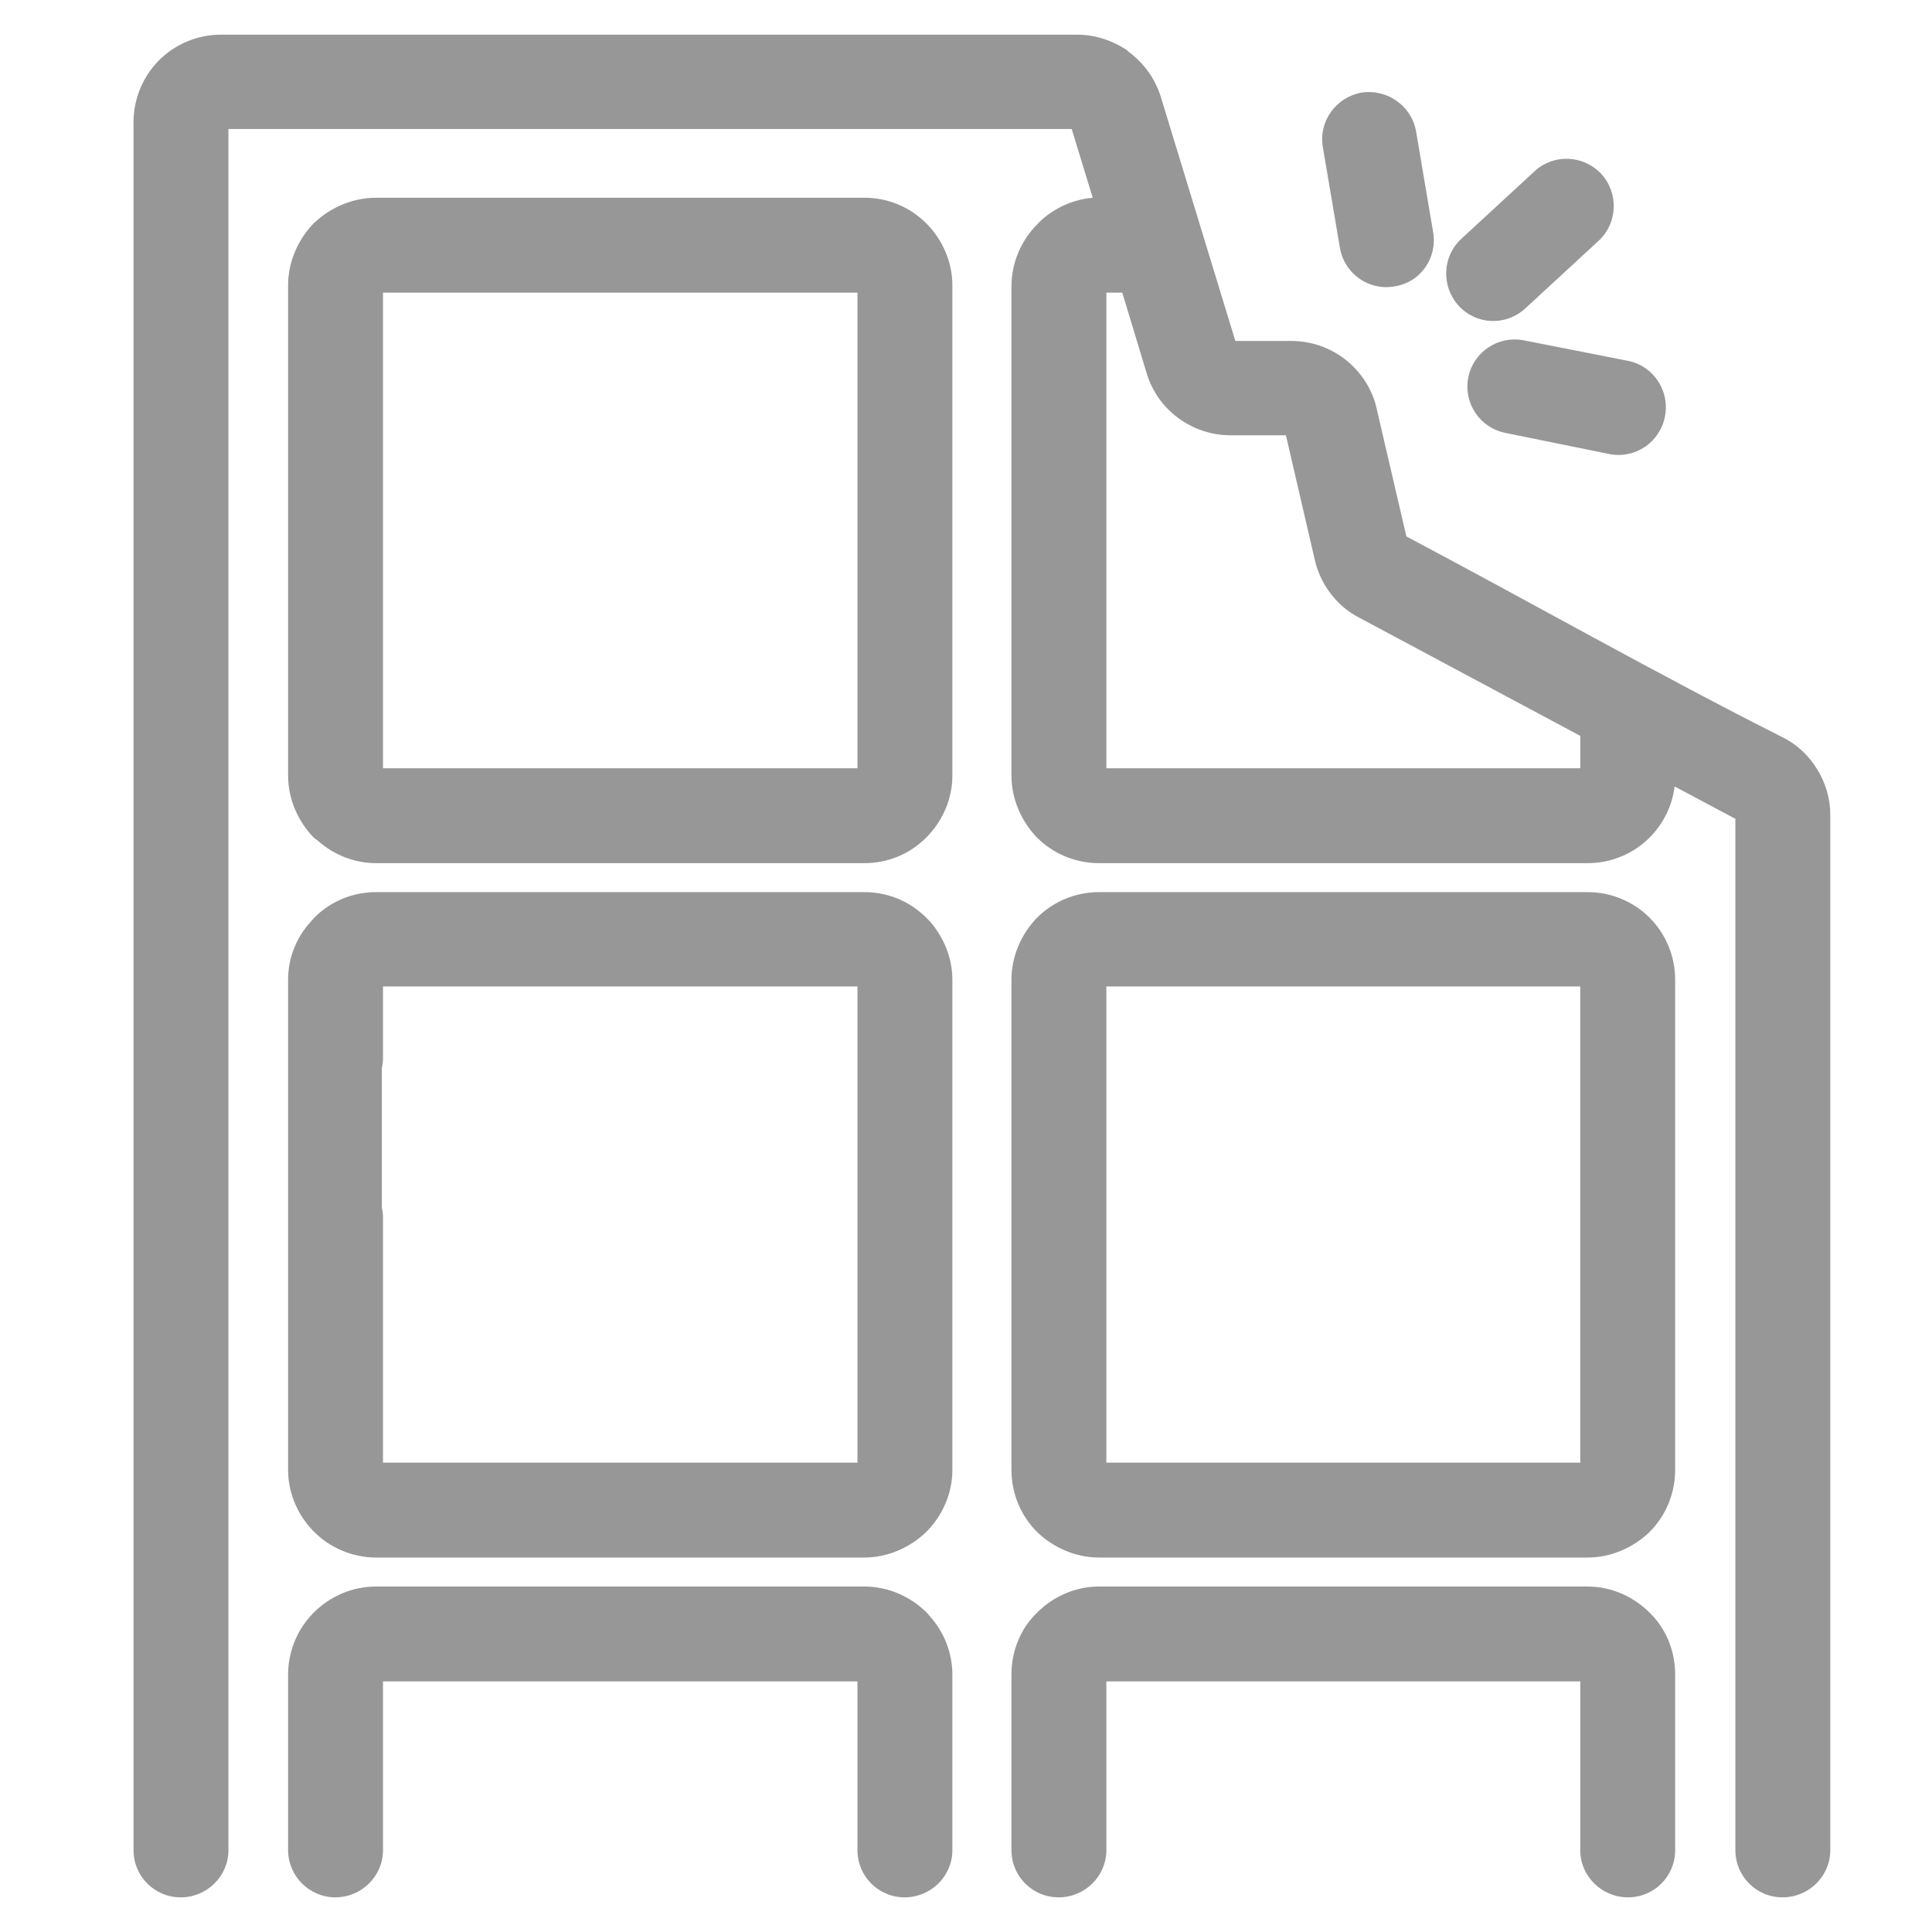
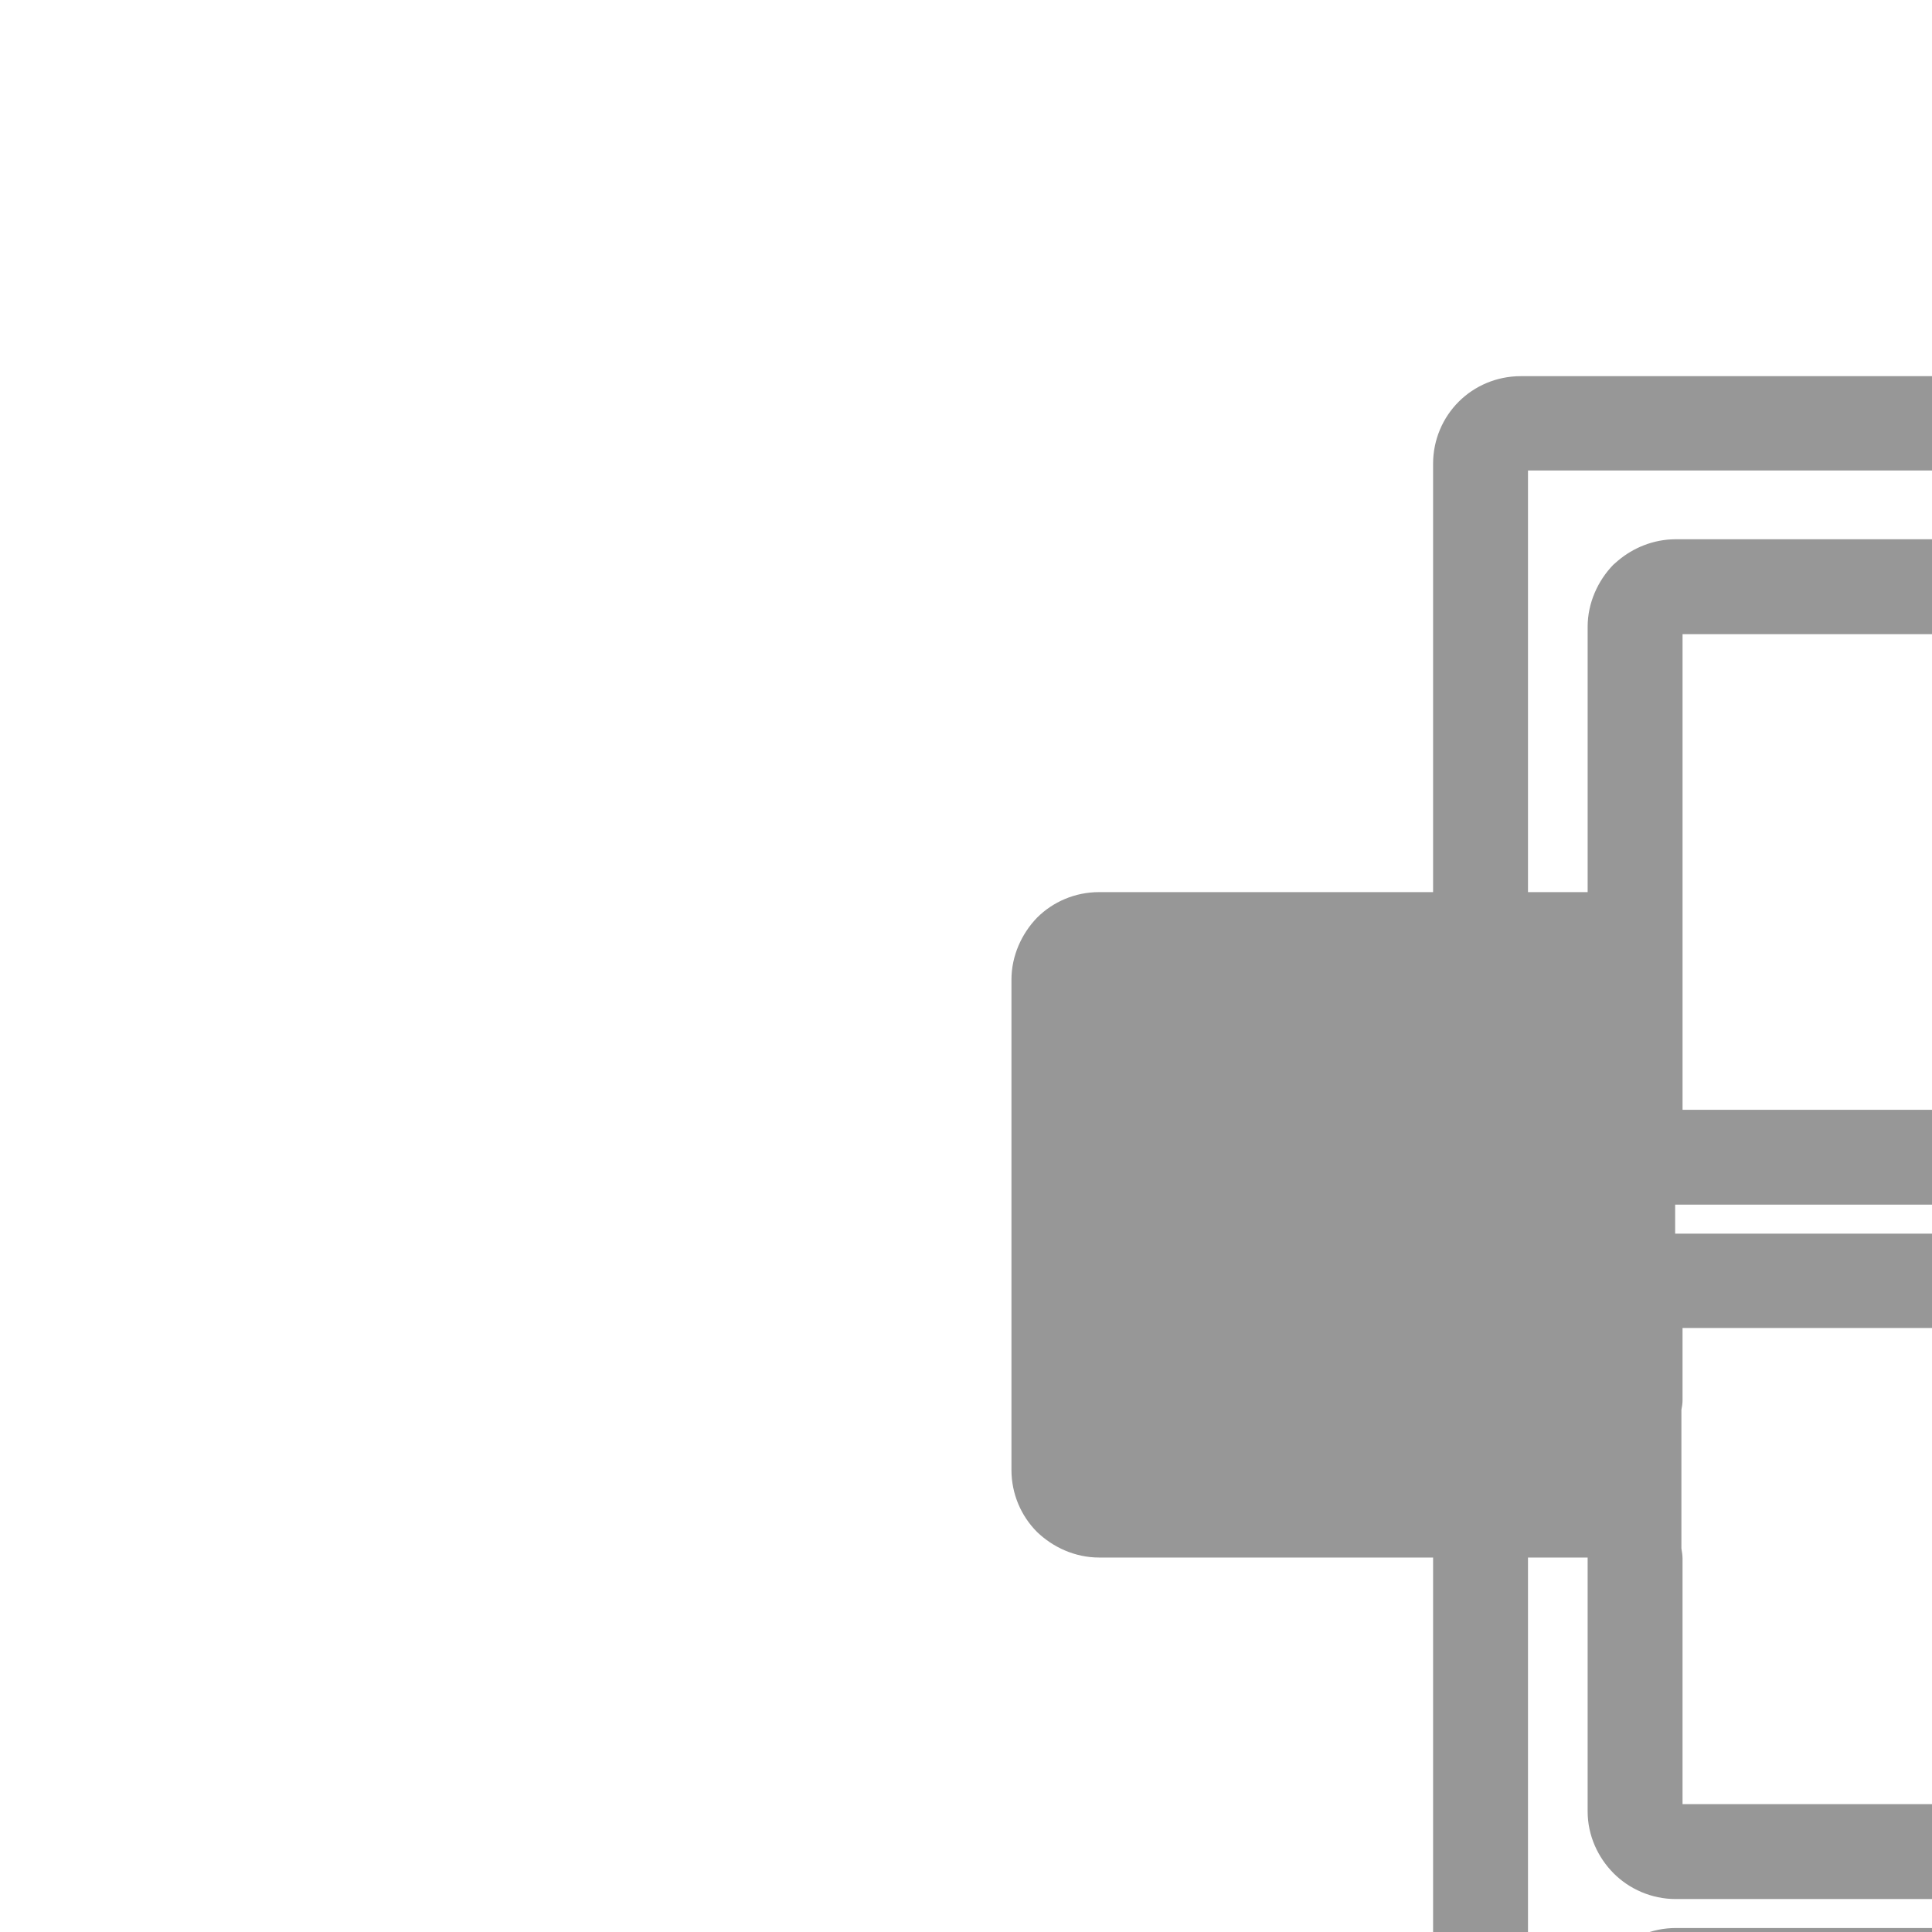
<svg xmlns="http://www.w3.org/2000/svg" xml:space="preserve" width="34px" height="34px" version="1.1" style="shape-rendering:geometricPrecision; text-rendering:geometricPrecision; image-rendering:optimizeQuality; fill-rule:evenodd; clip-rule:evenodd" viewBox="0 0 34 34">
  <defs>
    <style type="text/css">
   
    .fil0 {fill:none}
    .fil1 {fill:#979797;fill-rule:nonzero}
   
  </style>
  </defs>
  <g id="Слой_x0020_1">
-     <rect class="fil0" width="34" height="34" />
-     <path class="fil1" d="M27.94 27.41l-8.6 0c-0.42,0 -0.81,-0.18 -1.09,-0.45 -0.28,-0.28 -0.45,-0.67 -0.45,-1.09l0 -8.63c0,-0.42 0.18,-0.81 0.45,-1.09 0.28,-0.28 0.67,-0.45 1.09,-0.45l8.6 0c0.42,0 0.81,0.17 1.09,0.45 0.28,0.28 0.45,0.67 0.45,1.09l0 8.63c0,0.42 -0.17,0.81 -0.45,1.09 -0.28,0.27 -0.67,0.45 -1.09,0.45zm-22.87 -6.01l0 -2.75 0 -0.02 0 -0.89 0 -0.02 0 -0.48c0,-0.39 0.15,-0.75 0.4,-1.02l0.06 -0.07c0.28,-0.28 0.66,-0.45 1.09,-0.45l8.59 0c0.43,0 0.81,0.17 1.09,0.45l0.07 0.07c0.24,0.28 0.39,0.64 0.39,1.02l0 8.63c0,0.42 -0.18,0.81 -0.46,1.09 -0.28,0.27 -0.67,0.45 -1.09,0.45l-8.59 0c-0.43,0 -0.82,-0.18 -1.09,-0.45 -0.28,-0.28 -0.46,-0.67 -0.46,-1.09l0 -0.49 0 -0.03 0 -3.93 0 -0.02zm1.65 -2.6l0 2.44c0.01,0.06 0.02,0.12 0.02,0.18l0 4.32 8.35 0 0 -8.38 -8.35 0 0 1.27c0,0.06 -0.01,0.12 -0.02,0.17zm18.5 -14.72c0.08,0.46 -0.22,0.89 -0.68,0.96 -0.45,0.08 -0.88,-0.22 -0.96,-0.68l-0.3 -1.77c-0.08,-0.45 0.23,-0.88 0.68,-0.96 0.45,-0.07 0.88,0.23 0.96,0.68l0.3 1.77zm1.62 1.35c-0.34,0.31 -0.86,0.29 -1.17,-0.05 -0.31,-0.34 -0.29,-0.87 0.05,-1.18l1.29 -1.19c0.34,-0.31 0.86,-0.28 1.17,0.05 0.31,0.34 0.29,0.87 -0.05,1.18l-1.29 1.19zm-0.34 2.19c-0.46,-0.09 -0.75,-0.53 -0.66,-0.98 0.09,-0.45 0.53,-0.74 0.98,-0.65l1.83 0.36c0.45,0.09 0.74,0.53 0.65,0.98 -0.09,0.46 -0.53,0.75 -0.98,0.66l-1.82 -0.37zm-7.03 18.12l8.34 0 0 -8.38 -8.34 0 0 8.38zm-4.26 -10.55l-8.59 0c-0.39,0 -0.75,-0.15 -1.02,-0.39l-0.08 -0.06c-0.27,-0.28 -0.45,-0.67 -0.45,-1.09l0 -8.63c0,-0.42 0.18,-0.81 0.45,-1.09l0.08 -0.07c0.27,-0.23 0.63,-0.38 1.02,-0.38l8.59 0c0.43,0 0.81,0.17 1.09,0.45 0.28,0.28 0.46,0.67 0.46,1.09l0 8.63c0,0.42 -0.18,0.81 -0.46,1.09 -0.28,0.28 -0.66,0.45 -1.09,0.45zm-8.47 -1.67l8.35 0 0 -8.37 -8.35 0 0 8.37zm0 19.04c0,0.46 -0.38,0.83 -0.84,0.83 -0.45,0 -0.83,-0.37 -0.83,-0.83l0 -3.09c0,-0.43 0.18,-0.82 0.45,-1.09 0.29,-0.29 0.68,-0.46 1.1,-0.46l8.59 0c0.43,0 0.81,0.18 1.09,0.45l0.07 0.08c0.24,0.27 0.39,0.63 0.39,1.02l0 3.09c0,0.46 -0.38,0.83 -0.84,0.83 -0.46,0 -0.83,-0.37 -0.83,-0.83l0 -2.97 -8.35 0 0 2.97zm12.73 0c0,0.46 -0.38,0.83 -0.84,0.83 -0.46,0 -0.83,-0.37 -0.83,-0.83l0 -3.09c0,-0.43 0.17,-0.82 0.45,-1.09 0.28,-0.28 0.67,-0.46 1.09,-0.46l8.6 0c0.42,0 0.81,0.18 1.09,0.46 0.28,0.27 0.45,0.66 0.45,1.09l0 3.09c0,0.46 -0.37,0.83 -0.83,0.83 -0.46,0 -0.84,-0.37 -0.84,-0.83l0 -2.97 -8.34 0 0 2.97zm12.74 0c0,0.46 -0.38,0.83 -0.84,0.83 -0.46,0 -0.83,-0.37 -0.83,-0.83l0 -18.15 -1.07 -0.57c-0.04,0.34 -0.2,0.66 -0.44,0.9 -0.28,0.28 -0.67,0.45 -1.09,0.45l-8.6 0c-0.42,0 -0.81,-0.17 -1.09,-0.45 -0.27,-0.28 -0.45,-0.67 -0.45,-1.09l0 -8.61c0,-0.43 0.18,-0.82 0.46,-1.1l0.07 -0.07c0.25,-0.22 0.56,-0.36 0.9,-0.39l-0.37 -1.21 -14.84 0 0 30.29c0,0.46 -0.38,0.83 -0.84,0.83 -0.46,0 -0.83,-0.37 -0.83,-0.83l0 -30.41c0,-0.42 0.17,-0.81 0.45,-1.09 0.28,-0.28 0.67,-0.45 1.09,-0.45l15.06 0c0.32,0 0.62,0.1 0.88,0.27l0.03 0.03c0.26,0.19 0.47,0.47 0.57,0.8l1.31 4.29 0.98 0c0.36,0 0.69,0.12 0.96,0.33 0.25,0.2 0.44,0.47 0.53,0.79l0.54 2.32c2.17,1.15 4.43,2.43 6.63,3.54 0.26,0.13 0.46,0.33 0.6,0.56 0.15,0.24 0.23,0.52 0.23,0.8l0 18.22zm-4.4 -19.04l0 -0.57 -3.89 -2.08c-0.2,-0.1 -0.37,-0.25 -0.5,-0.42 -0.13,-0.17 -0.23,-0.37 -0.28,-0.59l-0.51 -2.2 -0.98 0c-0.33,0 -0.65,-0.11 -0.91,-0.3 -0.26,-0.19 -0.46,-0.46 -0.56,-0.79l-0.43 -1.42 -0.28 0 0 8.37 8.34 0z" />
+     <path class="fil1" d="M27.94 27.41l-8.6 0c-0.42,0 -0.81,-0.18 -1.09,-0.45 -0.28,-0.28 -0.45,-0.67 -0.45,-1.09l0 -8.63c0,-0.42 0.18,-0.81 0.45,-1.09 0.28,-0.28 0.67,-0.45 1.09,-0.45l8.6 0c0.42,0 0.81,0.17 1.09,0.45 0.28,0.28 0.45,0.67 0.45,1.09l0 8.63c0,0.42 -0.17,0.81 -0.45,1.09 -0.28,0.27 -0.67,0.45 -1.09,0.45zl0 -2.75 0 -0.02 0 -0.89 0 -0.02 0 -0.48c0,-0.39 0.15,-0.75 0.4,-1.02l0.06 -0.07c0.28,-0.28 0.66,-0.45 1.09,-0.45l8.59 0c0.43,0 0.81,0.17 1.09,0.45l0.07 0.07c0.24,0.28 0.39,0.64 0.39,1.02l0 8.63c0,0.42 -0.18,0.81 -0.46,1.09 -0.28,0.27 -0.67,0.45 -1.09,0.45l-8.59 0c-0.43,0 -0.82,-0.18 -1.09,-0.45 -0.28,-0.28 -0.46,-0.67 -0.46,-1.09l0 -0.49 0 -0.03 0 -3.93 0 -0.02zm1.65 -2.6l0 2.44c0.01,0.06 0.02,0.12 0.02,0.18l0 4.32 8.35 0 0 -8.38 -8.35 0 0 1.27c0,0.06 -0.01,0.12 -0.02,0.17zm18.5 -14.72c0.08,0.46 -0.22,0.89 -0.68,0.96 -0.45,0.08 -0.88,-0.22 -0.96,-0.68l-0.3 -1.77c-0.08,-0.45 0.23,-0.88 0.68,-0.96 0.45,-0.07 0.88,0.23 0.96,0.68l0.3 1.77zm1.62 1.35c-0.34,0.31 -0.86,0.29 -1.17,-0.05 -0.31,-0.34 -0.29,-0.87 0.05,-1.18l1.29 -1.19c0.34,-0.31 0.86,-0.28 1.17,0.05 0.31,0.34 0.29,0.87 -0.05,1.18l-1.29 1.19zm-0.34 2.19c-0.46,-0.09 -0.75,-0.53 -0.66,-0.98 0.09,-0.45 0.53,-0.74 0.98,-0.65l1.83 0.36c0.45,0.09 0.74,0.53 0.65,0.98 -0.09,0.46 -0.53,0.75 -0.98,0.66l-1.82 -0.37zm-7.03 18.12l8.34 0 0 -8.38 -8.34 0 0 8.38zm-4.26 -10.55l-8.59 0c-0.39,0 -0.75,-0.15 -1.02,-0.39l-0.08 -0.06c-0.27,-0.28 -0.45,-0.67 -0.45,-1.09l0 -8.63c0,-0.42 0.18,-0.81 0.45,-1.09l0.08 -0.07c0.27,-0.23 0.63,-0.38 1.02,-0.38l8.59 0c0.43,0 0.81,0.17 1.09,0.45 0.28,0.28 0.46,0.67 0.46,1.09l0 8.63c0,0.42 -0.18,0.81 -0.46,1.09 -0.28,0.28 -0.66,0.45 -1.09,0.45zm-8.47 -1.67l8.35 0 0 -8.37 -8.35 0 0 8.37zm0 19.04c0,0.46 -0.38,0.83 -0.84,0.83 -0.45,0 -0.83,-0.37 -0.83,-0.83l0 -3.09c0,-0.43 0.18,-0.82 0.45,-1.09 0.29,-0.29 0.68,-0.46 1.1,-0.46l8.59 0c0.43,0 0.81,0.18 1.09,0.45l0.07 0.08c0.24,0.27 0.39,0.63 0.39,1.02l0 3.09c0,0.46 -0.38,0.83 -0.84,0.83 -0.46,0 -0.83,-0.37 -0.83,-0.83l0 -2.97 -8.35 0 0 2.97zm12.73 0c0,0.46 -0.38,0.83 -0.84,0.83 -0.46,0 -0.83,-0.37 -0.83,-0.83l0 -3.09c0,-0.43 0.17,-0.82 0.45,-1.09 0.28,-0.28 0.67,-0.46 1.09,-0.46l8.6 0c0.42,0 0.81,0.18 1.09,0.46 0.28,0.27 0.45,0.66 0.45,1.09l0 3.09c0,0.46 -0.37,0.83 -0.83,0.83 -0.46,0 -0.84,-0.37 -0.84,-0.83l0 -2.97 -8.34 0 0 2.97zm12.74 0c0,0.46 -0.38,0.83 -0.84,0.83 -0.46,0 -0.83,-0.37 -0.83,-0.83l0 -18.15 -1.07 -0.57c-0.04,0.34 -0.2,0.66 -0.44,0.9 -0.28,0.28 -0.67,0.45 -1.09,0.45l-8.6 0c-0.42,0 -0.81,-0.17 -1.09,-0.45 -0.27,-0.28 -0.45,-0.67 -0.45,-1.09l0 -8.61c0,-0.43 0.18,-0.82 0.46,-1.1l0.07 -0.07c0.25,-0.22 0.56,-0.36 0.9,-0.39l-0.37 -1.21 -14.84 0 0 30.29c0,0.46 -0.38,0.83 -0.84,0.83 -0.46,0 -0.83,-0.37 -0.83,-0.83l0 -30.41c0,-0.42 0.17,-0.81 0.45,-1.09 0.28,-0.28 0.67,-0.45 1.09,-0.45l15.06 0c0.32,0 0.62,0.1 0.88,0.27l0.03 0.03c0.26,0.19 0.47,0.47 0.57,0.8l1.31 4.29 0.98 0c0.36,0 0.69,0.12 0.96,0.33 0.25,0.2 0.44,0.47 0.53,0.79l0.54 2.32c2.17,1.15 4.43,2.43 6.63,3.54 0.26,0.13 0.46,0.33 0.6,0.56 0.15,0.24 0.23,0.52 0.23,0.8l0 18.22zm-4.4 -19.04l0 -0.57 -3.89 -2.08c-0.2,-0.1 -0.37,-0.25 -0.5,-0.42 -0.13,-0.17 -0.23,-0.37 -0.28,-0.59l-0.51 -2.2 -0.98 0c-0.33,0 -0.65,-0.11 -0.91,-0.3 -0.26,-0.19 -0.46,-0.46 -0.56,-0.79l-0.43 -1.42 -0.28 0 0 8.37 8.34 0z" />
  </g>
</svg>